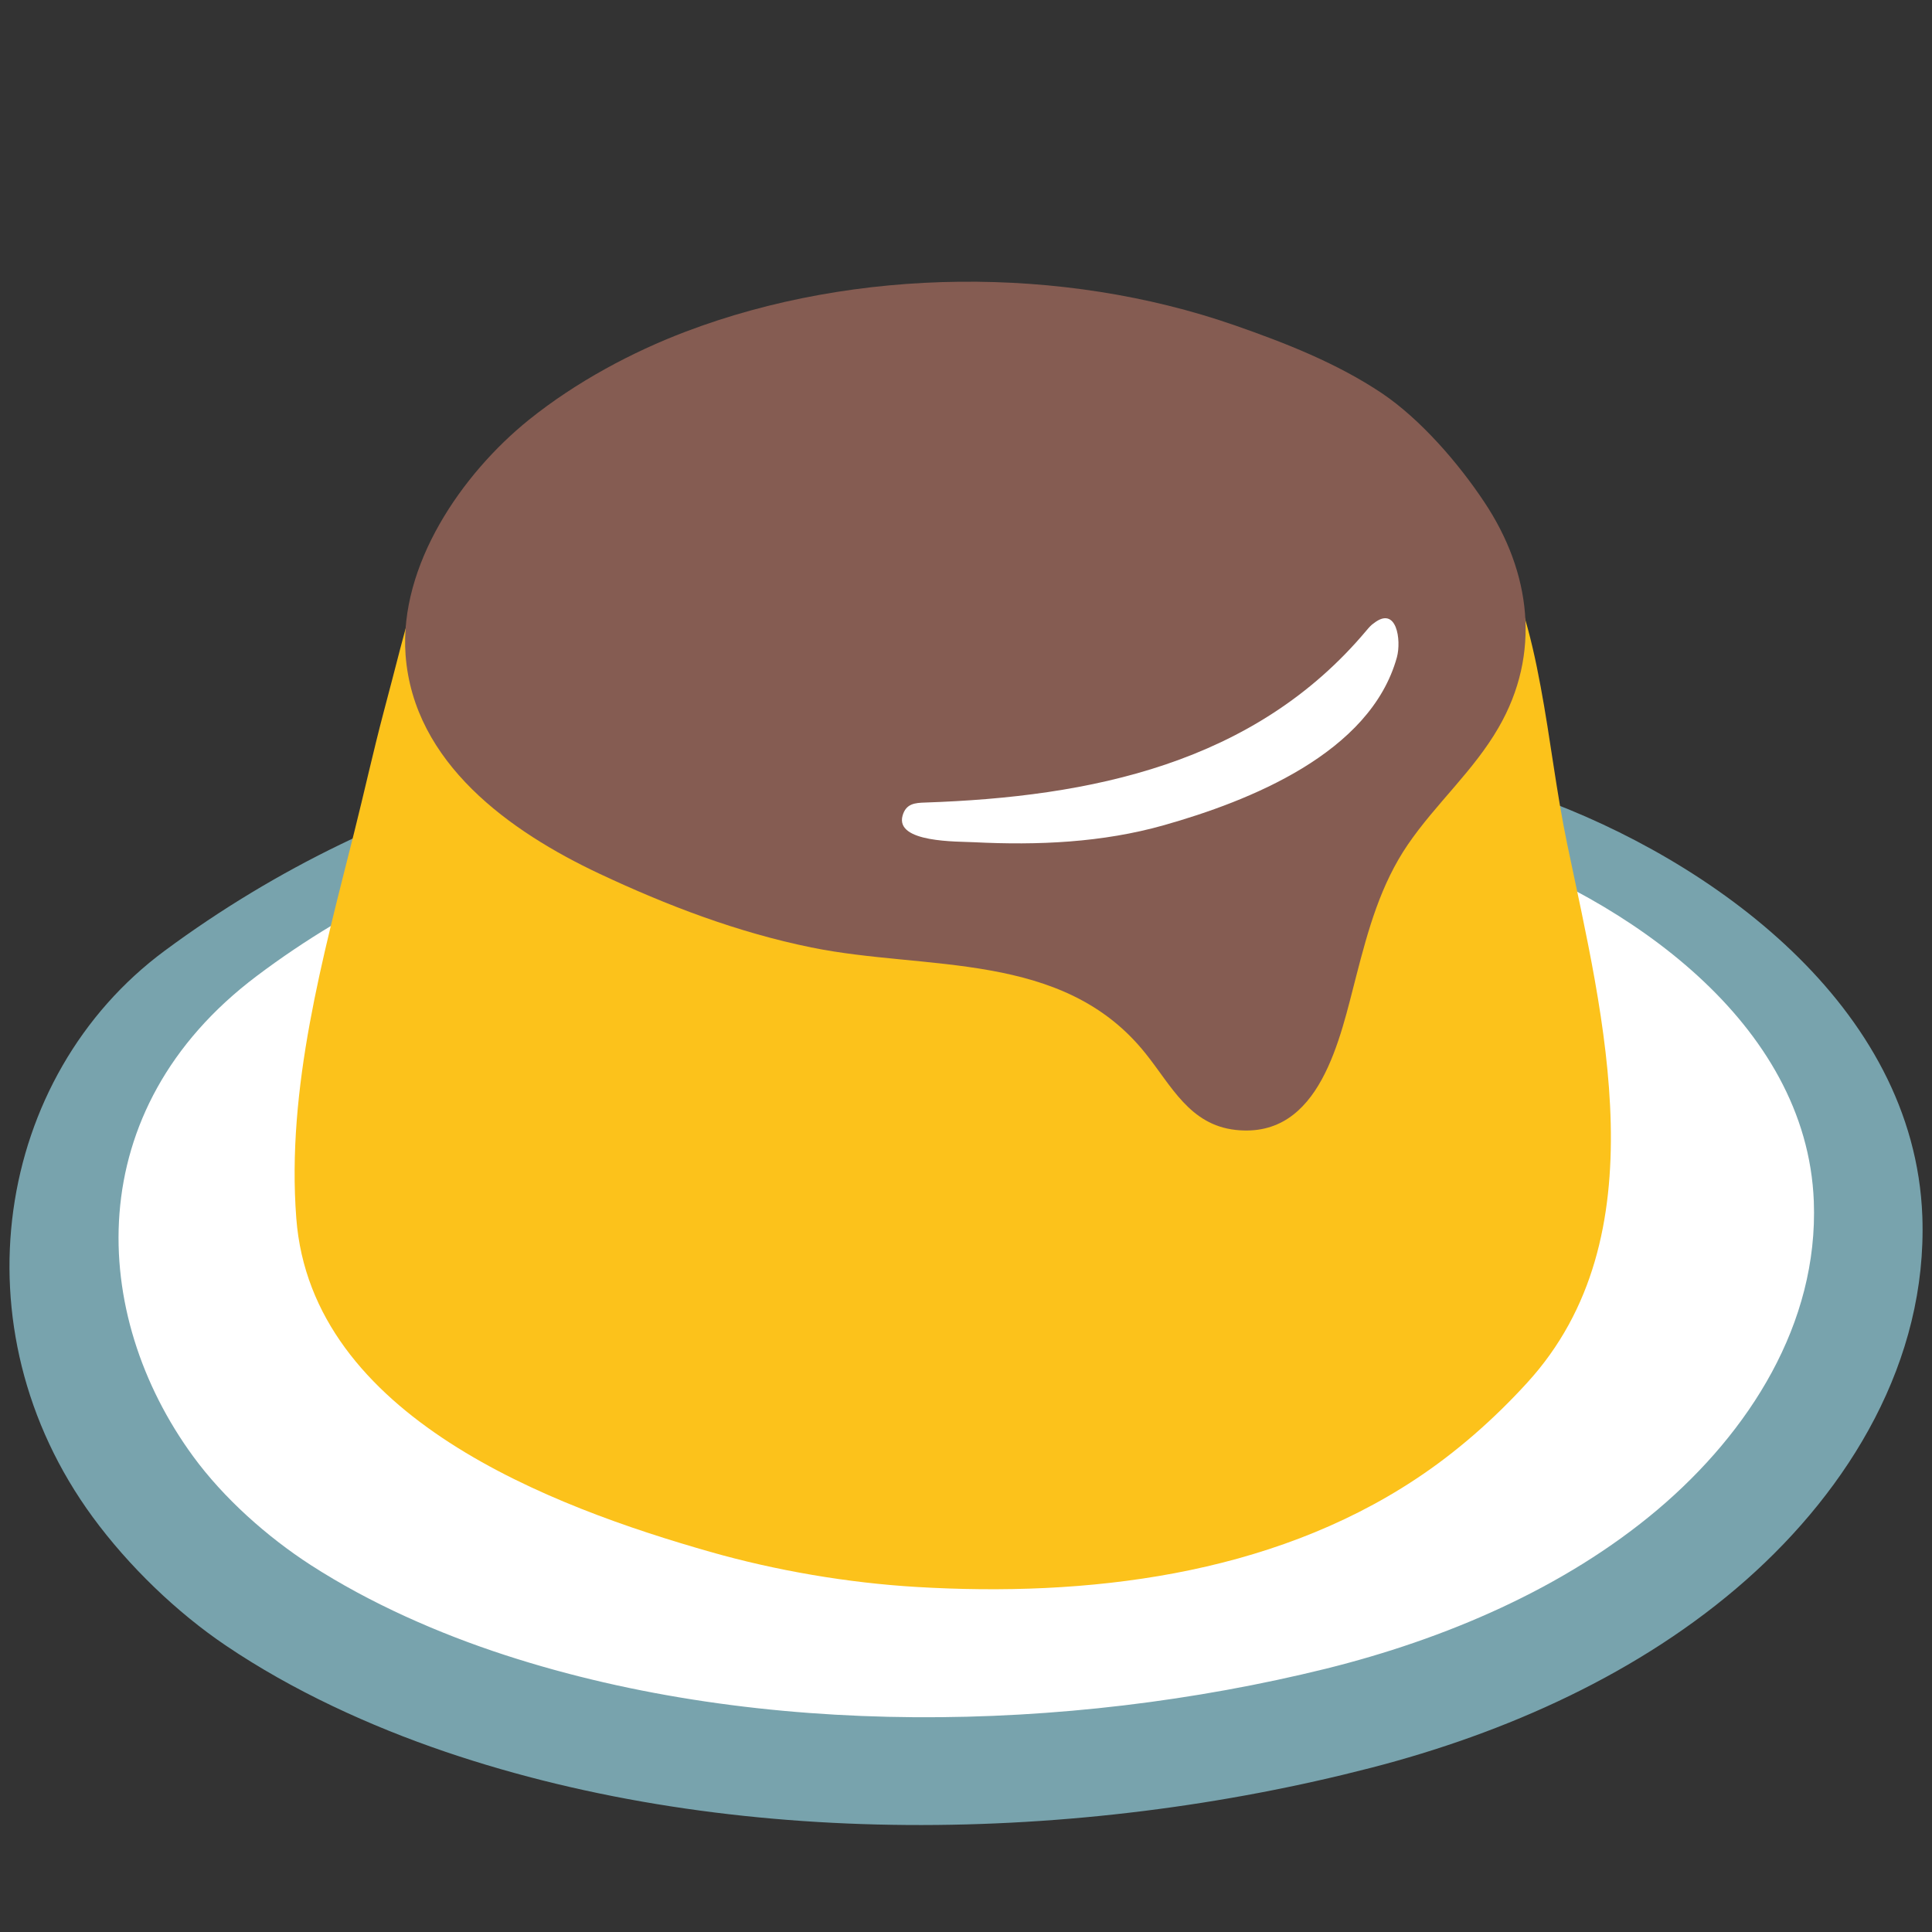
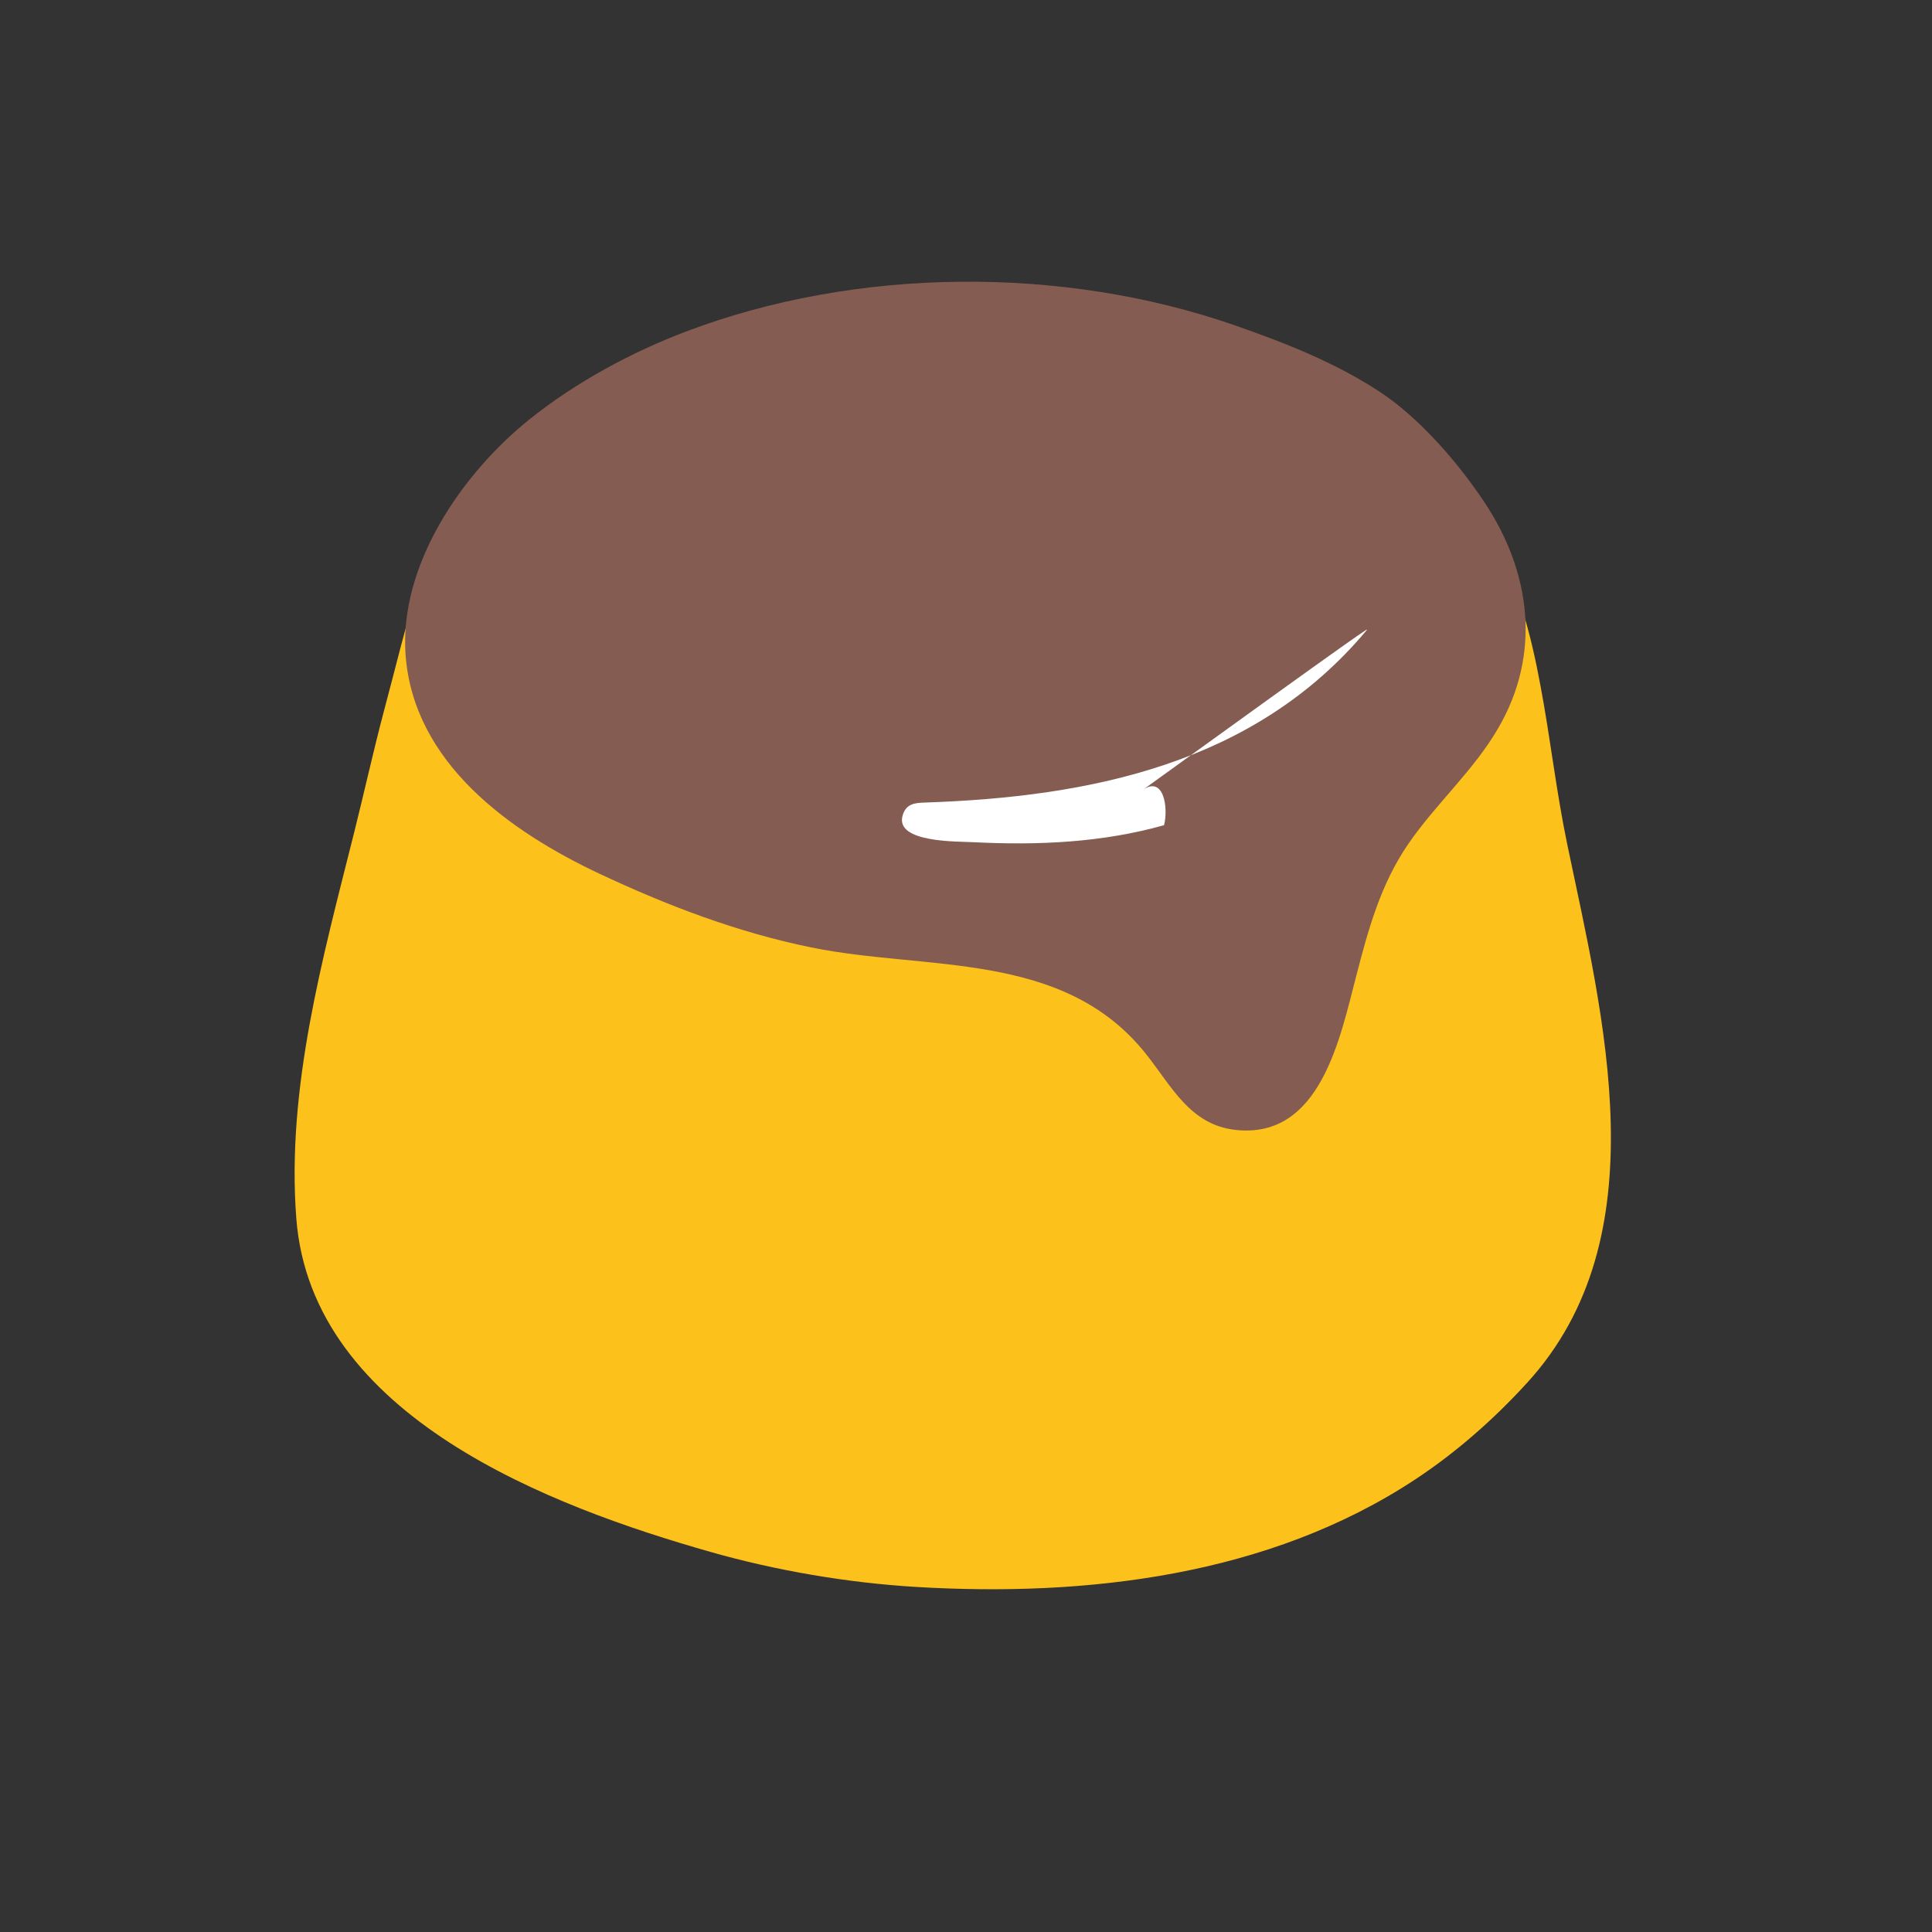
<svg xmlns="http://www.w3.org/2000/svg" version="1.1" id="レイヤー_1" x="0px" y="0px" width="128px" height="128px" viewBox="0 0 128 128" enable-background="new 0 0 128 128" xml:space="preserve">
  <rect x="0" y="0" width="128" height="128" fill="#333333" stroke="none" />
  <g>
    <g>
      <g>
-         <path fill="#FFFFFF" d="M111.89,100.74c-6.48,5.48-14.77,8.98-23,11.01c-17.96,4.42-39.03,4.82-56.76-0.94     c-4.63-1.5-9.38-3.59-13.47-6.23c-3.01-1.95-6.02-4.62-8.14-7.52C3.35,87.3,2.62,73.14,14.9,63.89     c13.54-10.2,30.1-13.5,46.92-13.62c12.3-0.08,25.46,0.6,37.15,4.61c10.72,3.67,23.22,12.2,23.71,24.58     C123,87.93,118.2,95.4,111.89,100.74z" />
-         <path fill="#78A3AD" d="M127.36,80.59c-0.52-14-14.03-23.65-25.6-27.8c-12.64-4.54-26.86-5.31-40.14-5.21     c-18.18,0.13-35.74,4.33-50.71,15.41C-0.3,71.29-3.03,88,6.15,100.52c2.37,3.23,5.55,6.3,8.81,8.5     c4.42,2.99,9.55,5.34,14.55,7.04c19.16,6.51,41.93,6.07,61.33,1.06c8.88-2.29,17.84-6.25,24.85-12.45     C122.52,98.63,127.7,90.18,127.36,80.59z M109.84,100c-6.21,5.25-14.15,8.61-22.01,10.56c-17.19,4.24-37.38,4.62-54.35-0.9     c-4.43-1.44-8.97-3.44-12.89-5.97c-2.89-1.87-5.77-4.43-7.8-7.21C5.94,87.11,5.24,73.53,17,64.67     c12.97-9.78,28.82-12.95,44.93-13.06c11.77-0.08,24.36,0.57,35.56,4.41c10.25,3.52,22.22,11.7,22.68,23.57     C120.48,87.71,115.88,94.88,109.84,100z" />
-       </g>
+         </g>
      <g>
        <path fill="#FCC21B" d="M103.83,55.92c-0.72-3.46-1.11-6.97-1.76-10.44c-0.32-1.73-0.7-3.46-1.23-5.14     c-0.17-0.52-0.37-1.36-0.67-2.14c-0.32-0.81-0.74-1.55-1.33-1.77c-0.32-0.11-0.64-0.09-0.98-0.08c-0.38,0.01-0.7,0.14-1.02,0.26     c-1.33-1.72-3.12-3.01-4.82-4.32c-1.2-0.92-2.1-1.94-3.46-2.64c-1.29-0.66-2.39-1.64-3.66-2.39c-1.39-0.82-2.88-1.74-4.45-2.14     c-1.81-0.46-3.67-0.77-5.5-1.16c-3.58-0.77-7.41-0.61-11.05-0.29c-4.56,0.4-9.2,0.65-13.68,1.63c-2.87,0.63-5.47,1.96-8.13,3.18     c-2.2,1-4.1,2.2-5.98,3.72c-0.86,0.7-1.46,1.45-2.14,2.28c-0.37-0.56-1.08-0.84-2.31-0.59c-2.27,0.46-3.36,2.82-3.98,4.88     c-0.83,2.77-1.51,5.61-2.26,8.4c-0.7,2.65-1.29,5.33-1.96,8c-2.07,8.26-4.49,16.92-3.83,25.54c1,13.18,16.98,19.13,27.41,22.1     c4.38,1.25,9.14,2.06,13.68,2.33c11.25,0.67,23.36-0.73,33.05-7.13c2.69-1.77,5.21-3.99,7.4-6.39     C110.02,81.95,106.22,67.39,103.83,55.92z" />
        <g>
          <path fill="#855C52" d="M35.02,27.83c-4.43,3.58-8.58,9.61-8.15,15.56c0.53,7.18,6.94,11.71,12.81,14.48      c4.53,2.13,9.17,3.9,14.07,4.9c7.61,1.56,16.68,0.17,22.15,7.03c1.71,2.13,2.91,4.72,5.96,5.06c5.64,0.62,6.93-6.14,8-10.22      c0.79-3.06,1.61-6.04,3.41-8.68c1.85-2.71,4.36-4.89,6.01-7.75c2.84-4.9,2.15-10.3-0.93-14.93c-1.71-2.58-4.23-5.5-6.8-7.23      c-3.01-2.01-6.4-3.33-9.78-4.51c-11.38-3.95-25.05-3.86-36.36,0.44C41.91,23.31,38.19,25.28,35.02,27.83z" />
        </g>
      </g>
    </g>
-     <path fill="#FFFFFF" d="M90.54,41.76C83.12,50.62,72.2,52.8,61.31,53.17c-0.7,0.02-1.28,0.07-1.51,0.86   c-0.52,1.82,3.67,1.71,4.74,1.77c4.21,0.21,8.48,0.03,12.58-1.13c5.61-1.59,13.67-4.75,15.43-11.13c0.3-1.12-0.01-3.44-1.53-2.25   C90.85,41.4,90.7,41.57,90.54,41.76z" />
+     <path fill="#FFFFFF" d="M90.54,41.76C83.12,50.62,72.2,52.8,61.31,53.17c-0.7,0.02-1.28,0.07-1.51,0.86   c-0.52,1.82,3.67,1.71,4.74,1.77c4.21,0.21,8.48,0.03,12.58-1.13c0.3-1.12-0.01-3.44-1.53-2.25   C90.85,41.4,90.7,41.57,90.54,41.76z" />
  </g>
</svg>